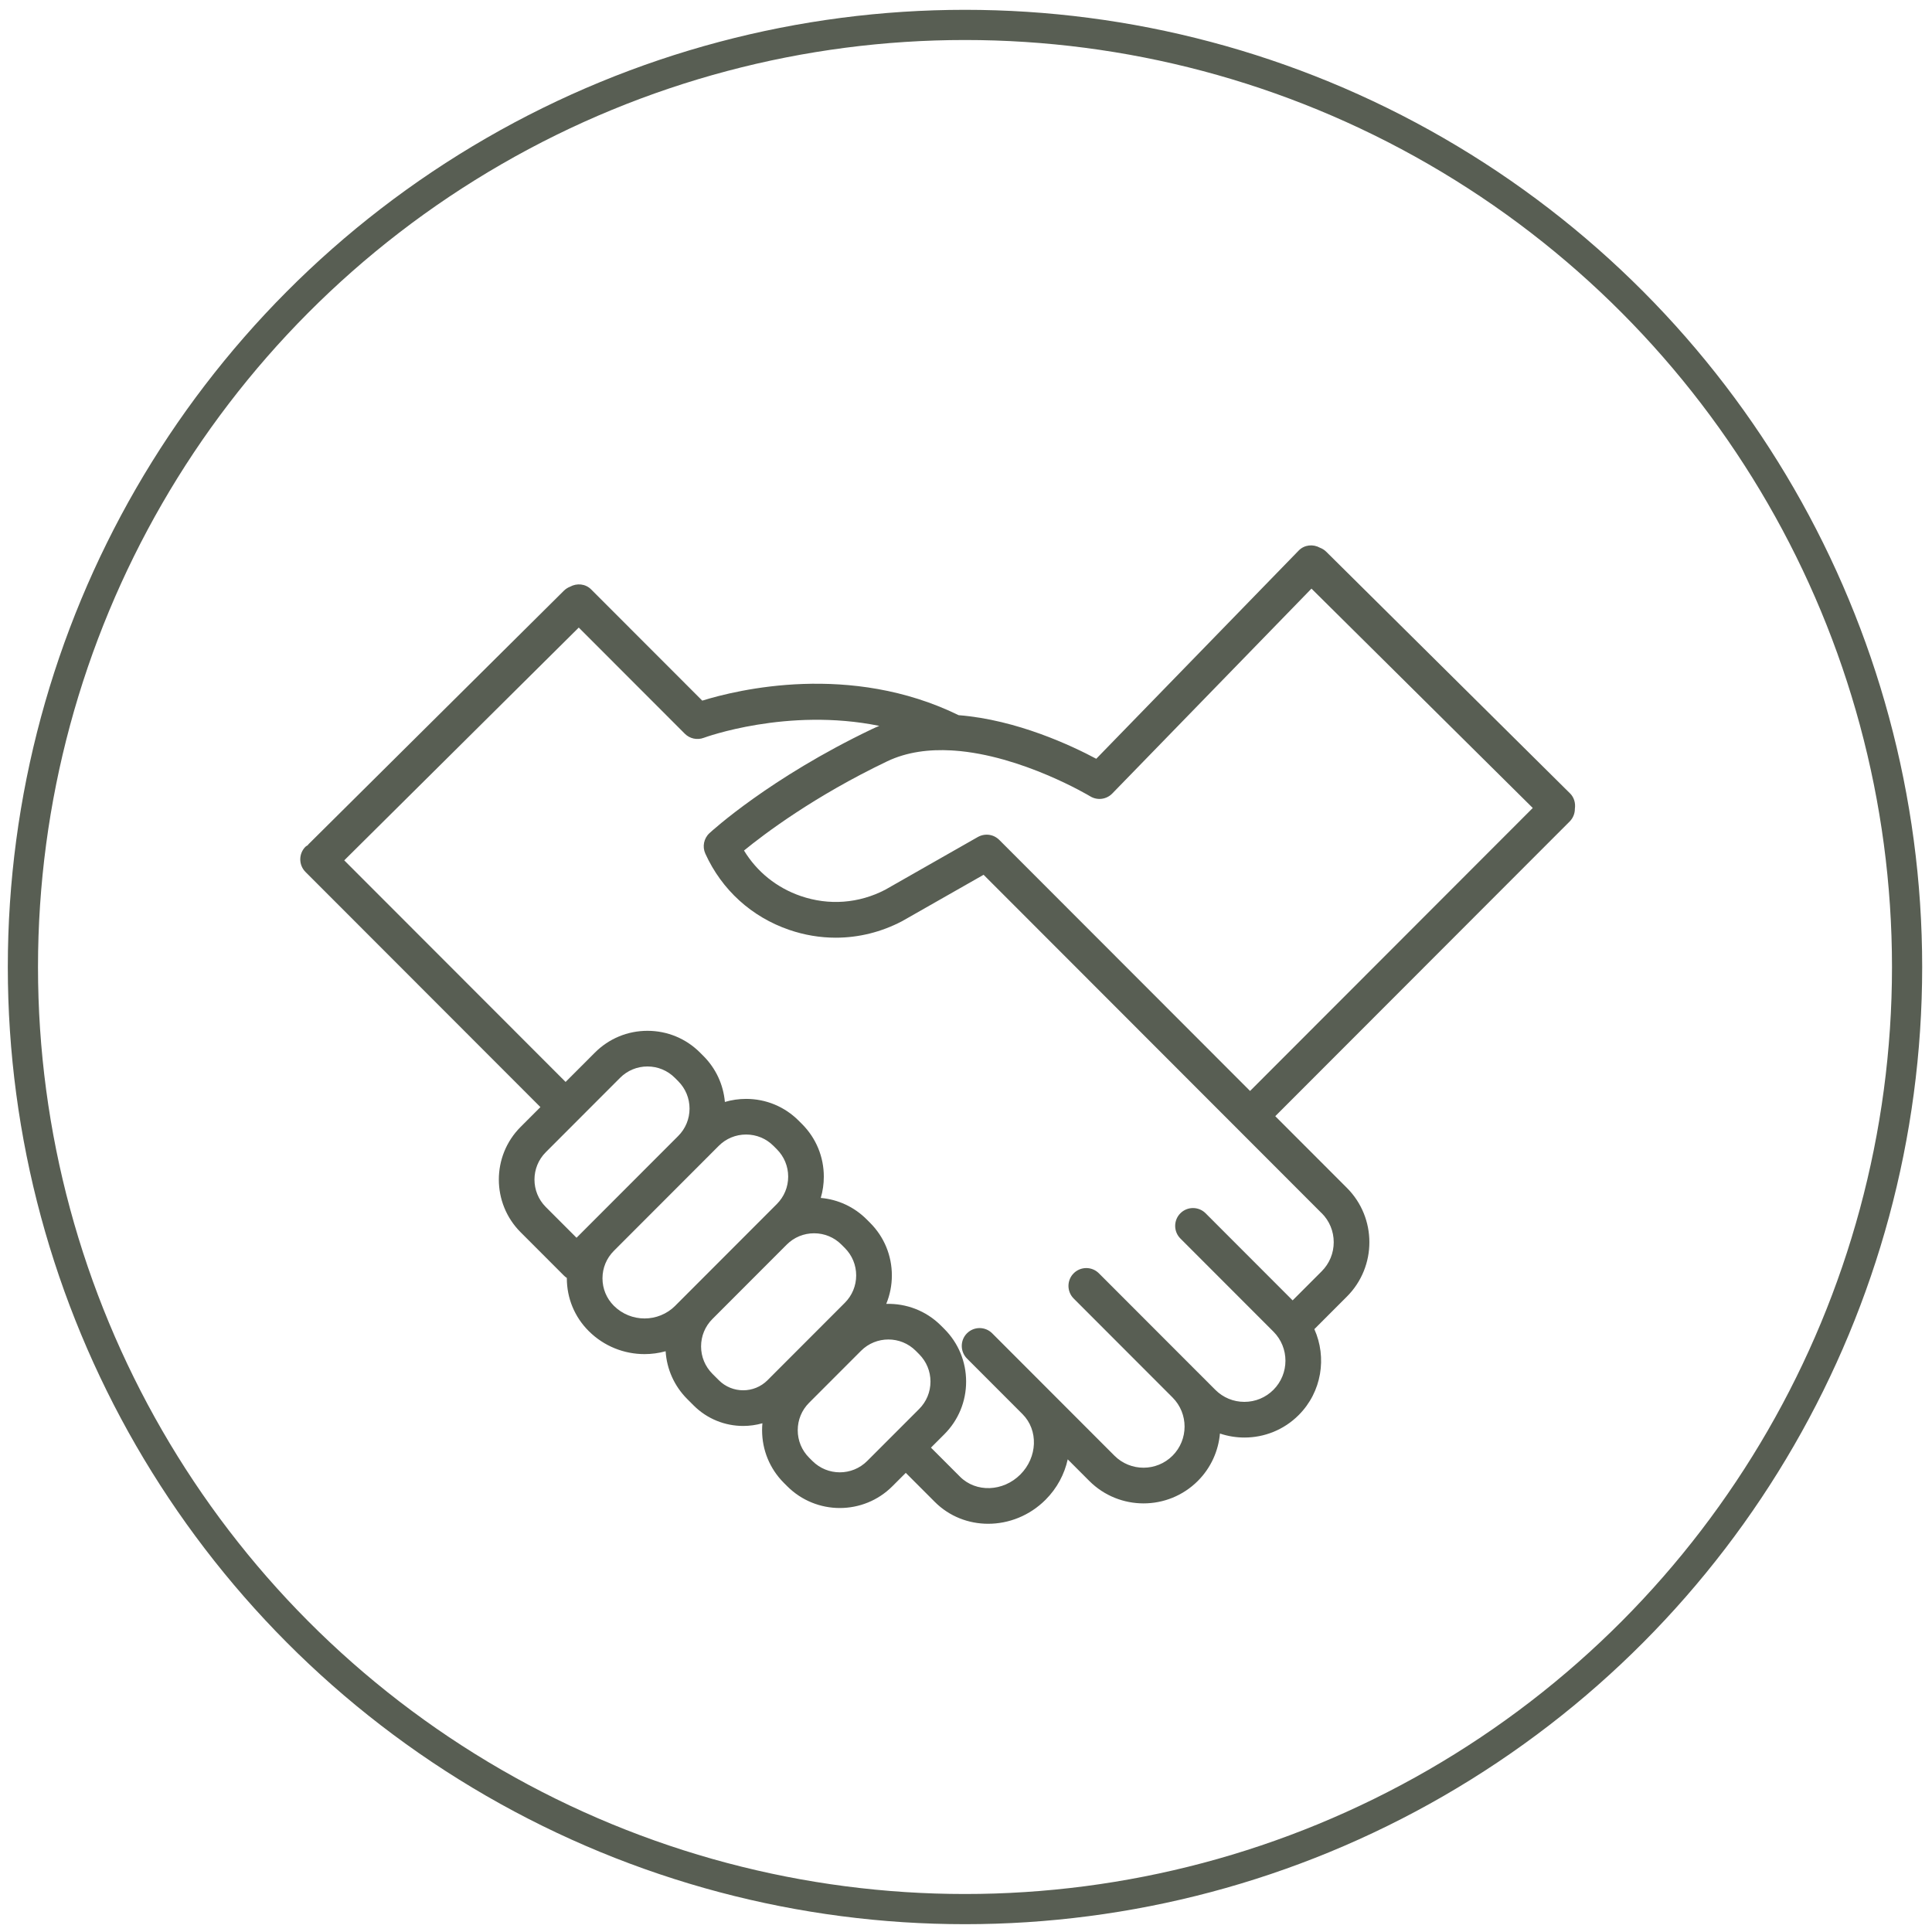
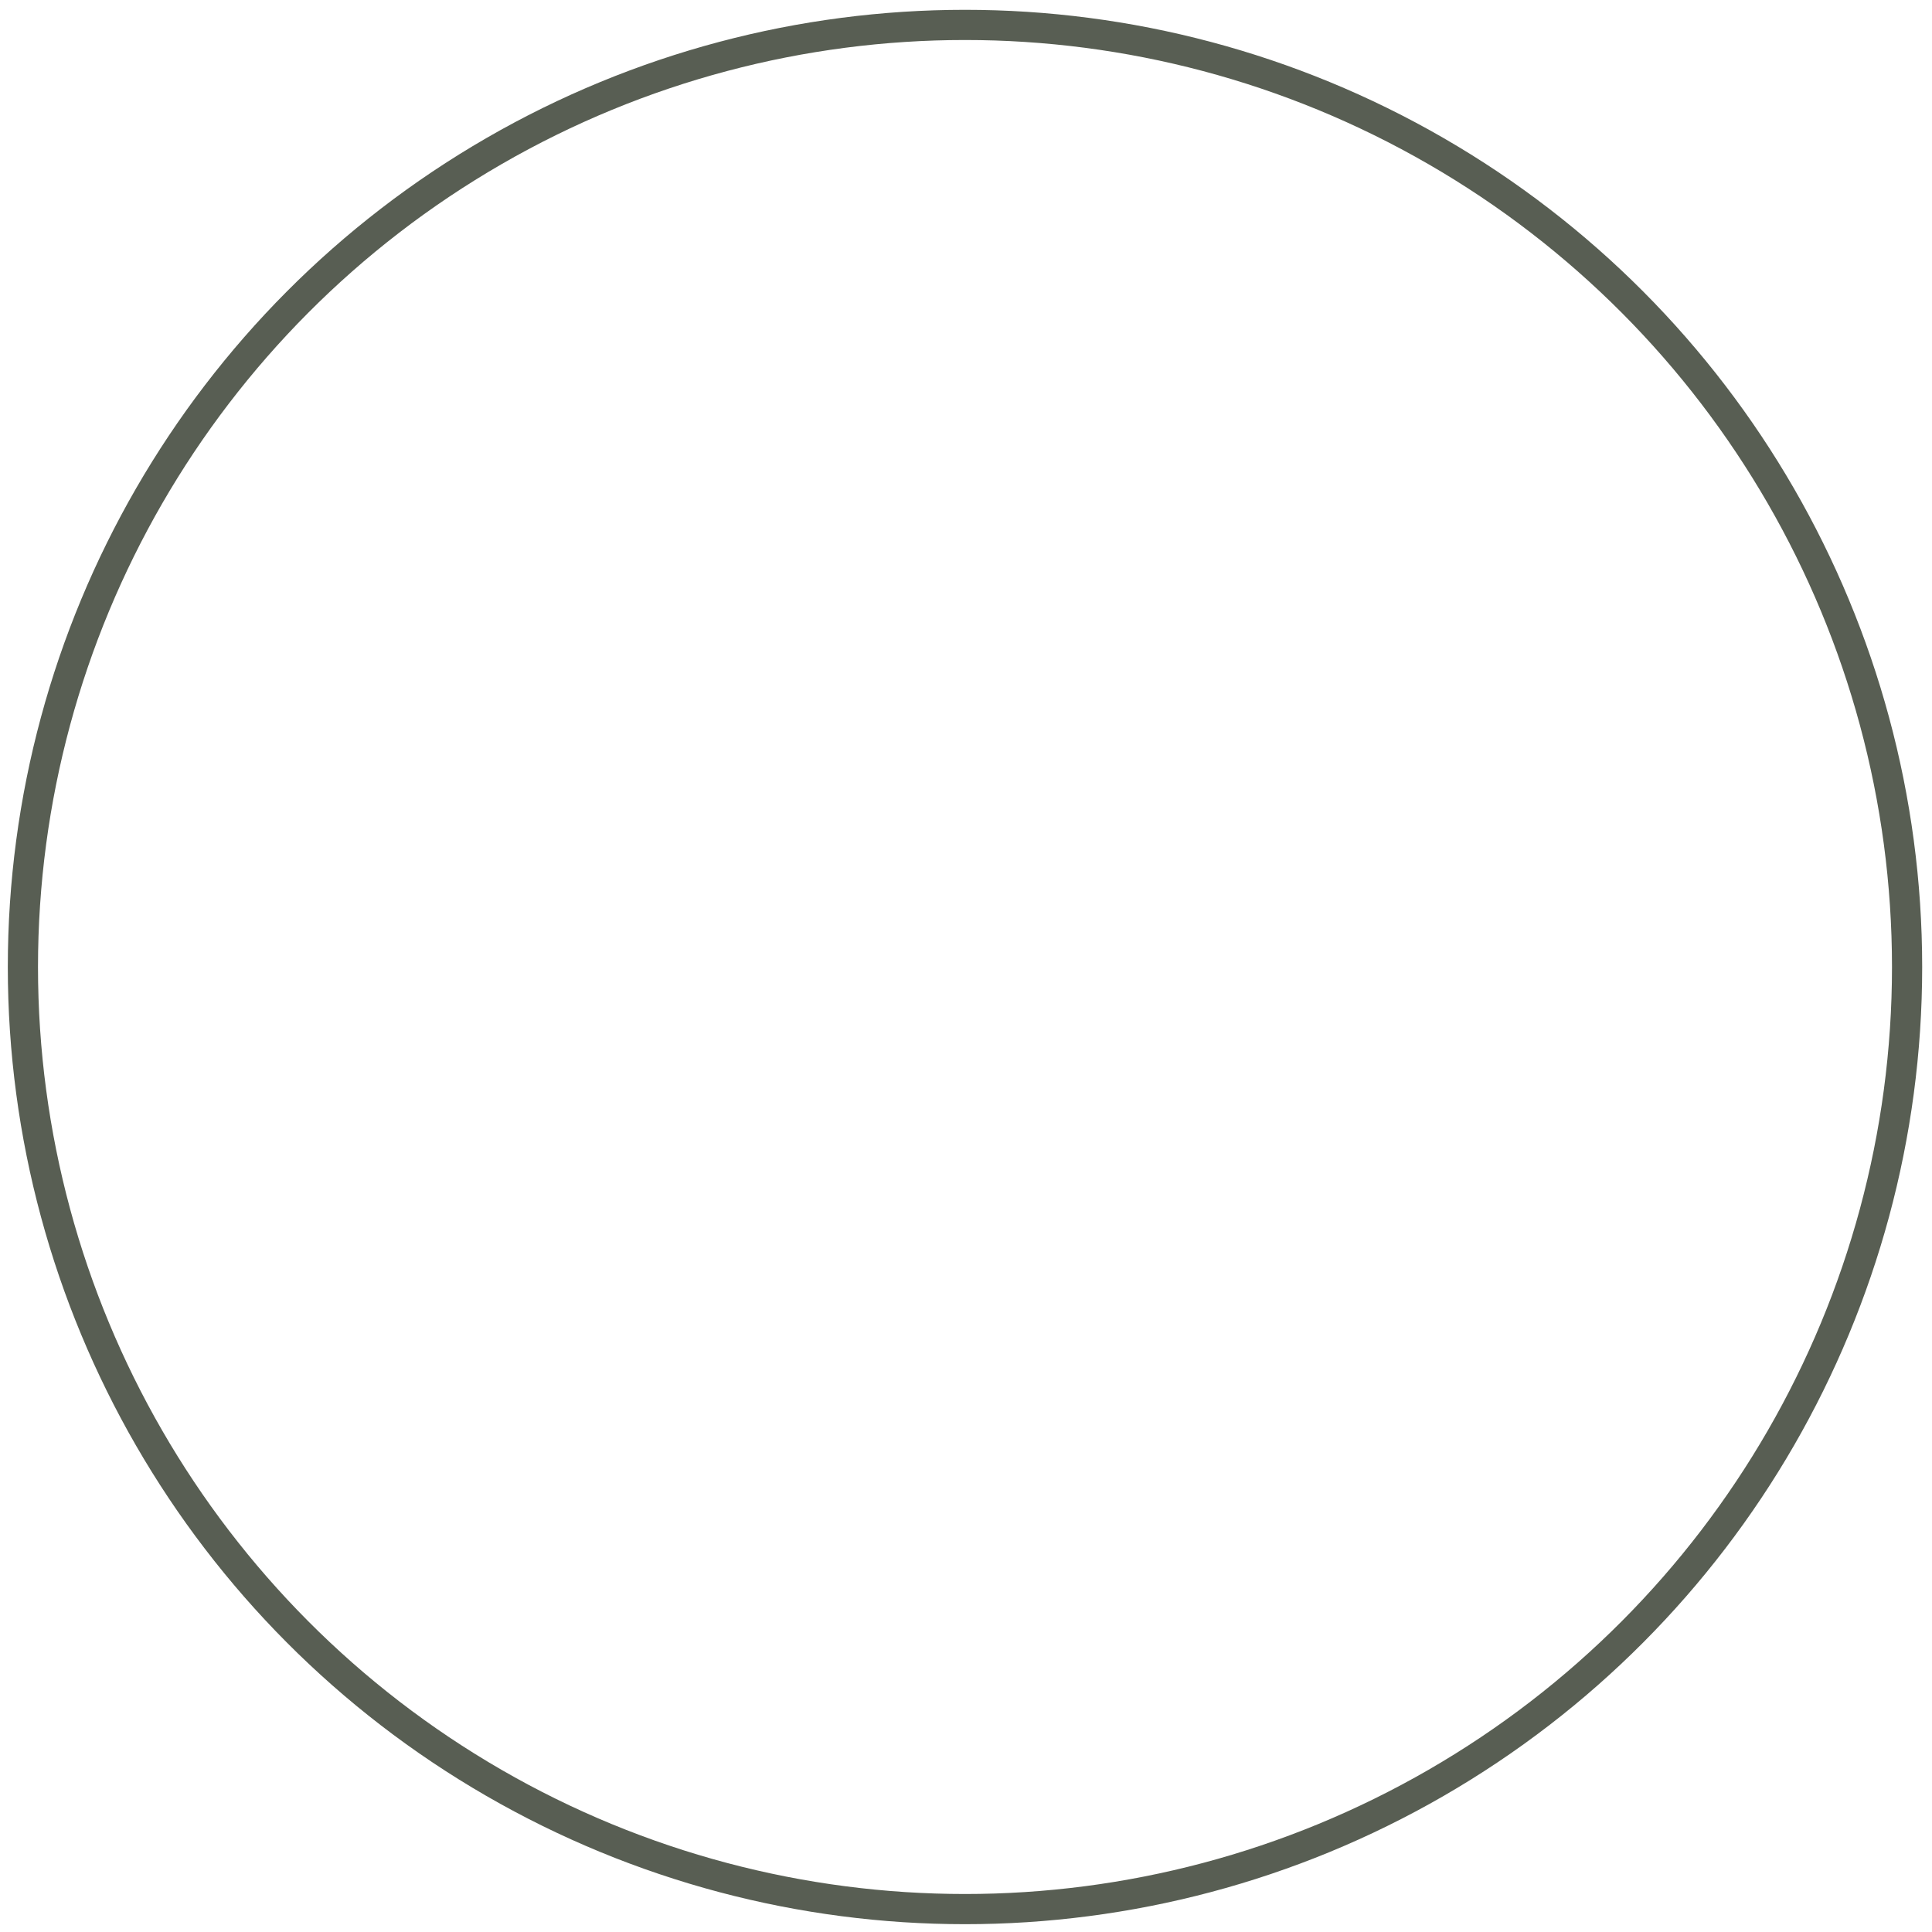
<svg xmlns="http://www.w3.org/2000/svg" id="_圖層_1" version="1.1" viewBox="0 0 96 96">
  <defs>
    <style>
      .st0 {
        fill: #585e53;
      }

      .st1 {
        fill: none;
        stroke: #585e53;
        stroke-miterlimit: 10;
        stroke-width: 1.5px;
      }
    </style>
  </defs>
  <circle class="st1" cx="47.95" cy="48.05" r="46.812" />
-   <path class="st0" d="M78.008,39.417l-12.104-11.998c-.092-.092-.2-.158-.315-.202-.341-.19-.774-.152-1.059.141l-10.058,10.345c-1.196-.639-3.94-1.938-6.837-2.166-5.385-2.629-10.983-1.267-12.74-.723l-5.52-5.525c-.285-.286-.711-.322-1.048-.136-.113.044-.218.11-.31.201l-12.694,12.601c-.013.012-.017.029-.028.042-.038.027-.081.042-.115.076-.346.346-.346.907,0,1.254l11.673,11.684-.985.986c-1.441,1.442-1.441,3.789,0,5.231l2.154,2.156c.045.045.093.084.144.117,0,.006-0.0.012-0.0.017,0,.988.384,1.917,1.082,2.616.766.767,1.773,1.151,2.78,1.151.353,0,.705-.048,1.047-.142.057.897.433,1.733,1.074,2.375l.317.317c.679.68,1.571,1.02,2.463,1.02.322,0,.643-.045.955-.133-.011.114-.016.23-.016.346,0,.988.384,1.917,1.082,2.616l.167.167c.721.721,1.667,1.082,2.613,1.082.946,0,1.893-.361,2.613-1.082l.665-.665,1.444,1.445c.724.725,1.681,1.085,2.651,1.085,1.022,0,2.058-.4,2.851-1.194.574-.574.941-1.276,1.101-2.007l1.071,1.072c.744.744,1.72,1.116,2.697,1.116.976,0,1.953-.372,2.697-1.116.656-.657,1.022-1.495,1.099-2.355.394.132.805.199,1.216.199.977,0,1.953-.372,2.696-1.116,1.151-1.152,1.41-2.864.779-4.27l1.619-1.62c1.487-1.488,1.487-3.91-0-5.398l-2.88-2.882-.681-.682,14.628-14.643c.174-.174.26-.403.259-.632.039-.275-.033-.561-.245-.771h-0ZM28.648,61.504l-1.528-1.529c-.75-.751-.75-1.973,0-2.723l3.692-3.696c.363-.364.847-.564,1.36-.564s.997.2,1.36.564c0,0.0 0.0 0.0 0.0 0l.167.167c.363.364.564.847.564,1.362,0,.514-.2.998-.564,1.362l-5.053,5.058h-0ZM33.555,64.881c-.842.843-2.212.843-3.055,0-.363-.364-.563-.847-.563-1.362,0-.514.2-.998.563-1.362l2.883-2.886,1.57-1.572c0-0.0.001-.001.001-.001l.759-.76c.363-.364.847-.564,1.36-.564.514,0,.997.2,1.36.564v0l.167.167c.363.364.564.847.564,1.362s-.2.998-.564,1.362c0,0-5.046,5.051-5.046,5.051ZM38.139,68.581c-.668.669-1.754.669-2.422 0l-.317-.317c-.363-.364-.564-.847-.564-1.362,0-.514.2-.998.564-1.362l1.881-1.883,1.811-1.813c.363-.363.846-.563,1.36-.563.514,0,.997.2,1.36.564,0,0.0 0.0 0.0 0.0 0l.167.167c.363.364.564.847.564,1.362,0,.514-.2.998-.564,1.362,0,0-3.842,3.846-3.842,3.846ZM45.672,70.012l-1.291,1.292c-0.0 0-0.0 0-0.0 0s-0.0 0-0.0 0l-1.291,1.292c-.75.751-1.971.751-2.721 0l-.167-.167c-.363-.364-.563-.847-.563-1.362s.2-.998.563-1.362l2.582-2.584c.375-.376.868-.563,1.36-.563.493,0,.985.188,1.36.563l.167.168c.363.364.564.847.564,1.362,0,.514-.2.998-.564,1.362ZM65.674,60.28c.386.386.598.899.598,1.445,0,.546-.213,1.059-.598,1.445l-1.444,1.445-3.452-3.455-.872-.873c-.346-.346-.907-.346-1.253,0-.346.346-.346.907,0,1.254l4.623,4.627c.796.797.796,2.094-0,2.891-.386.386-.898.599-1.444.599-.546,0-1.058-.213-1.444-.599l-.871-.872c-0-0-0-0-.001-0l-4.913-4.918c-.346-.346-.906-.346-1.252 0-.346.346-.346.907 0,1.254l4.913,4.918c.796.797.796,2.094,0,2.891-.796.797-2.092.797-2.888,0l-4.913-4.918c-.001-.001-.001-.001-.002-.002l-1.16-1.161c-.346-.346-.906-.346-1.252,0-.346.346-.346.907,0,1.254l2.76,2.763c.796.797.747,2.143-.109,3-.856.857-2.201.906-2.997.109l-1.444-1.445.665-.665c.698-.699,1.082-1.628,1.082-2.616,0-.988-.384-1.917-1.082-2.616l-.167-.167c-.748-.748-1.738-1.107-2.72-1.079.183-.443.279-.921.279-1.414,0-.988-.384-1.917-1.083-2.616l-.167-.167c-.619-.62-1.42-.992-2.283-1.068.1-.338.152-.693.152-1.055,0-.988-.384-1.917-1.082-2.616l-.167-.167v0c-.698-.699-1.626-1.083-2.613-1.083-.362,0-.716.052-1.054.152-.076-.863-.448-1.665-1.067-2.285l-.167-.167c-.698-.699-1.626-1.083-2.613-1.083-.987,0-1.915.385-2.613,1.084l-1.455,1.456-10.999-11.01,11.653-11.567,5.271,5.276c.246.246.614.325.939.203.051-.019,4.149-1.524,8.723-.594-.126.051-.25.106-.374.165-5.071,2.426-7.944,5.055-8.064,5.165-.281.259-.364.67-.206,1.018.817,1.799,2.296,3.144,4.163,3.786.761.262,1.543.391,2.32.391,1.13,0,2.252-.275,3.289-.818.009-.005.018-.01.027-.015l4.028-2.293,13.919,13.933c0.0 0.0.001.001.001.001l2.878,2.881-0.0 0ZM62.114,54.208l-12.462-12.475c-.003-.003-.006-.005-.009-.008-.013-.013-.027-.025-.041-.037-.009-.008-.017-.015-.026-.022-.013-.01-.026-.02-.04-.029-.011-.008-.022-.016-.033-.023-.012-.007-.023-.014-.035-.021-.014-.008-.027-.016-.041-.023-.01-.005-.021-.01-.031-.015-.016-.007-.032-.015-.048-.021-.01-.004-.02-.007-.031-.011-.017-.006-.033-.012-.05-.016-.011-.003-.023-.006-.035-.008-.016-.004-.031-.008-.047-.011-.014-.003-.028-.004-.042-.006-.013-.002-.027-.004-.04-.005-.017-.001-.033-.002-.05-.002-.011-0-.022-.001-.033-.001-.018,0-.036.001-.054.003-.01.001-.02.001-.031.002-.018.002-.035.005-.053.008-.011.002-.022.003-.033.006-.016.003-.031.007-.047.011-.013.003-.026.007-.039.011-.013.004-.025.009-.038.013-.016.006-.031.011-.046.018-.01.004-.02.009-.031.014-.017.008-.034.016-.05.025-.003.002-.007.003-.01.005l-4.601,2.62c-1.31.683-2.801.794-4.199.313-1.193-.41-2.175-1.202-2.819-2.261,1.013-.828,3.488-2.698,7.113-4.432.983-.47,2.09-.605,3.201-.542.04.005.08.009.12.009.003,0,.007-.001.01-.001,3.36.238,6.715,2.246,6.759,2.273.353.215.807.157,1.095-.139l9.899-10.182,10.996,10.9-14.048,14.062v-0Z" />
</svg>